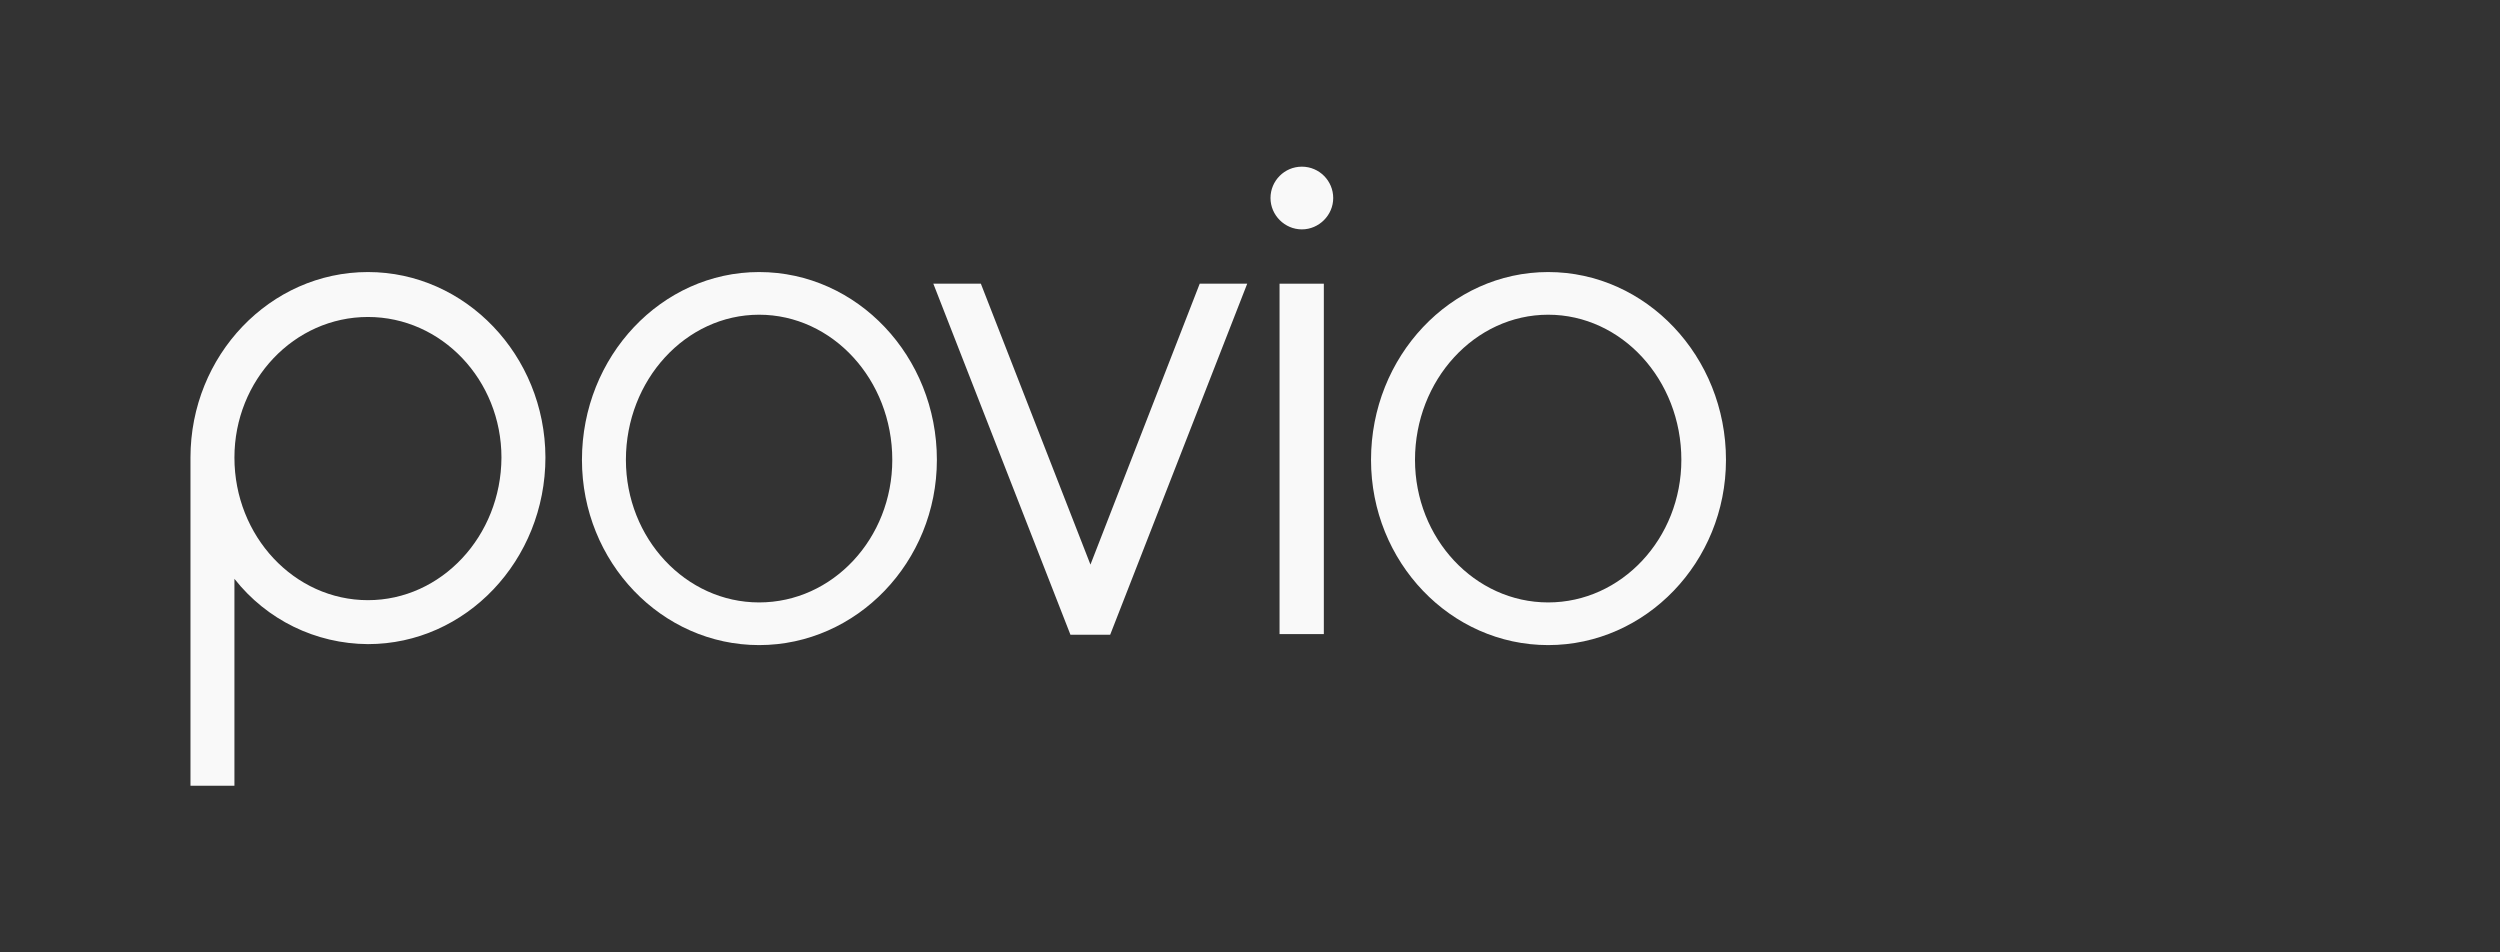
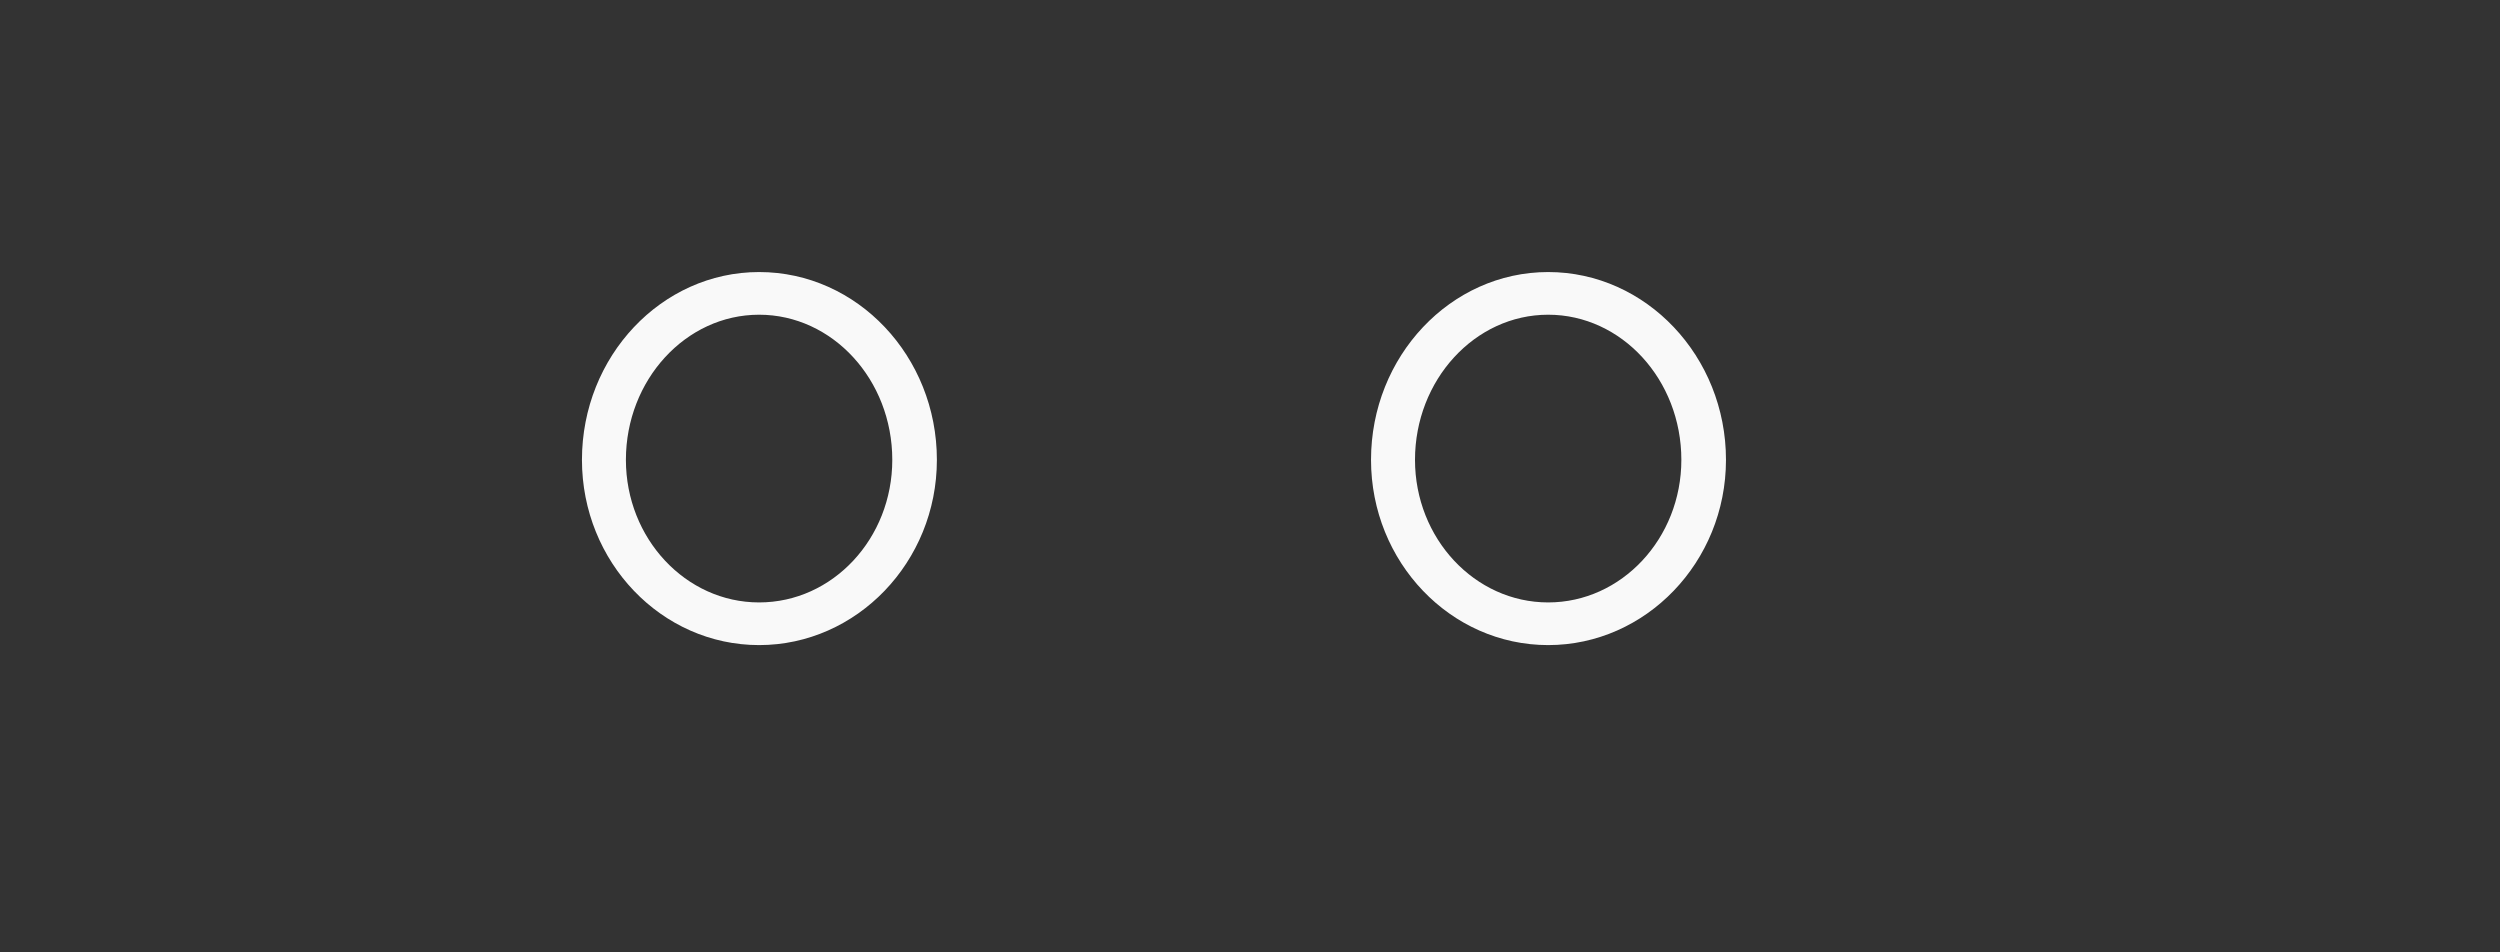
<svg xmlns="http://www.w3.org/2000/svg" width="105" height="40" viewBox="0 0 105 40" fill="none">
  <rect x="0" y="0" width="105" height="40" fill="#333333" stroke="none" />
  <g id="logo-proto">
    <g id="Vector">
-       <path d="M54.678 7C53.945 7 53.361 7.597 53.361 8.317C53.361 9.037 53.958 9.634 54.678 9.634C55.397 9.634 55.995 9.037 55.995 8.317C55.995 7.597 55.411 7 54.678 7Z" fill="#F9F9F9" />
-       <path fill-rule="evenodd" clip-rule="evenodd" d="M15.454 11.426C11.34 11.426 8 14.929 8 19.219V33H9.846V24.311C11.204 26.035 13.254 27.04 15.454 27.053C19.568 27.053 22.908 23.537 22.908 19.206C22.894 14.929 19.554 11.426 15.454 11.426ZM15.454 25.207C12.358 25.207 9.846 22.518 9.846 19.219C9.846 15.961 12.358 13.313 15.454 13.313C18.549 13.313 21.061 15.961 21.061 19.219C21.047 22.518 18.536 25.207 15.454 25.207Z" fill="#F9F9F9" />
-       <path d="M46.627 26.66H44.957L44.943 26.619L39.2 11.915H41.196L45.799 23.713L50.388 11.915H52.383L46.627 26.66Z" fill="#F9F9F9" />
-       <path d="M55.601 11.915H53.741V26.632H55.601V11.915Z" fill="#F9F9F9" />
      <path fill-rule="evenodd" clip-rule="evenodd" d="M57.583 19.314C57.583 14.97 60.923 11.426 65.023 11.426C69.137 11.426 72.491 14.97 72.491 19.314C72.491 23.605 69.124 27.094 65.023 27.094C60.923 27.094 57.583 23.605 57.583 19.314ZM59.43 19.314C59.43 22.613 61.941 25.302 65.023 25.302C68.106 25.302 70.617 22.613 70.617 19.314C70.617 15.947 68.106 13.218 65.023 13.218C61.941 13.218 59.43 15.961 59.43 19.314Z" fill="#F9F9F9" />
      <path fill-rule="evenodd" clip-rule="evenodd" d="M31.882 11.426C27.782 11.426 24.442 14.97 24.442 19.314C24.442 23.605 27.782 27.094 31.882 27.094C35.982 27.094 39.349 23.605 39.349 19.314C39.349 14.97 36.009 11.426 31.882 11.426ZM31.882 25.302C28.8 25.302 26.288 22.613 26.288 19.314C26.288 15.961 28.8 13.218 31.882 13.218C34.964 13.218 37.476 15.947 37.476 19.314C37.476 22.613 34.977 25.302 31.882 25.302Z" fill="#F9F9F9" />
    </g>
  </g>
</svg>